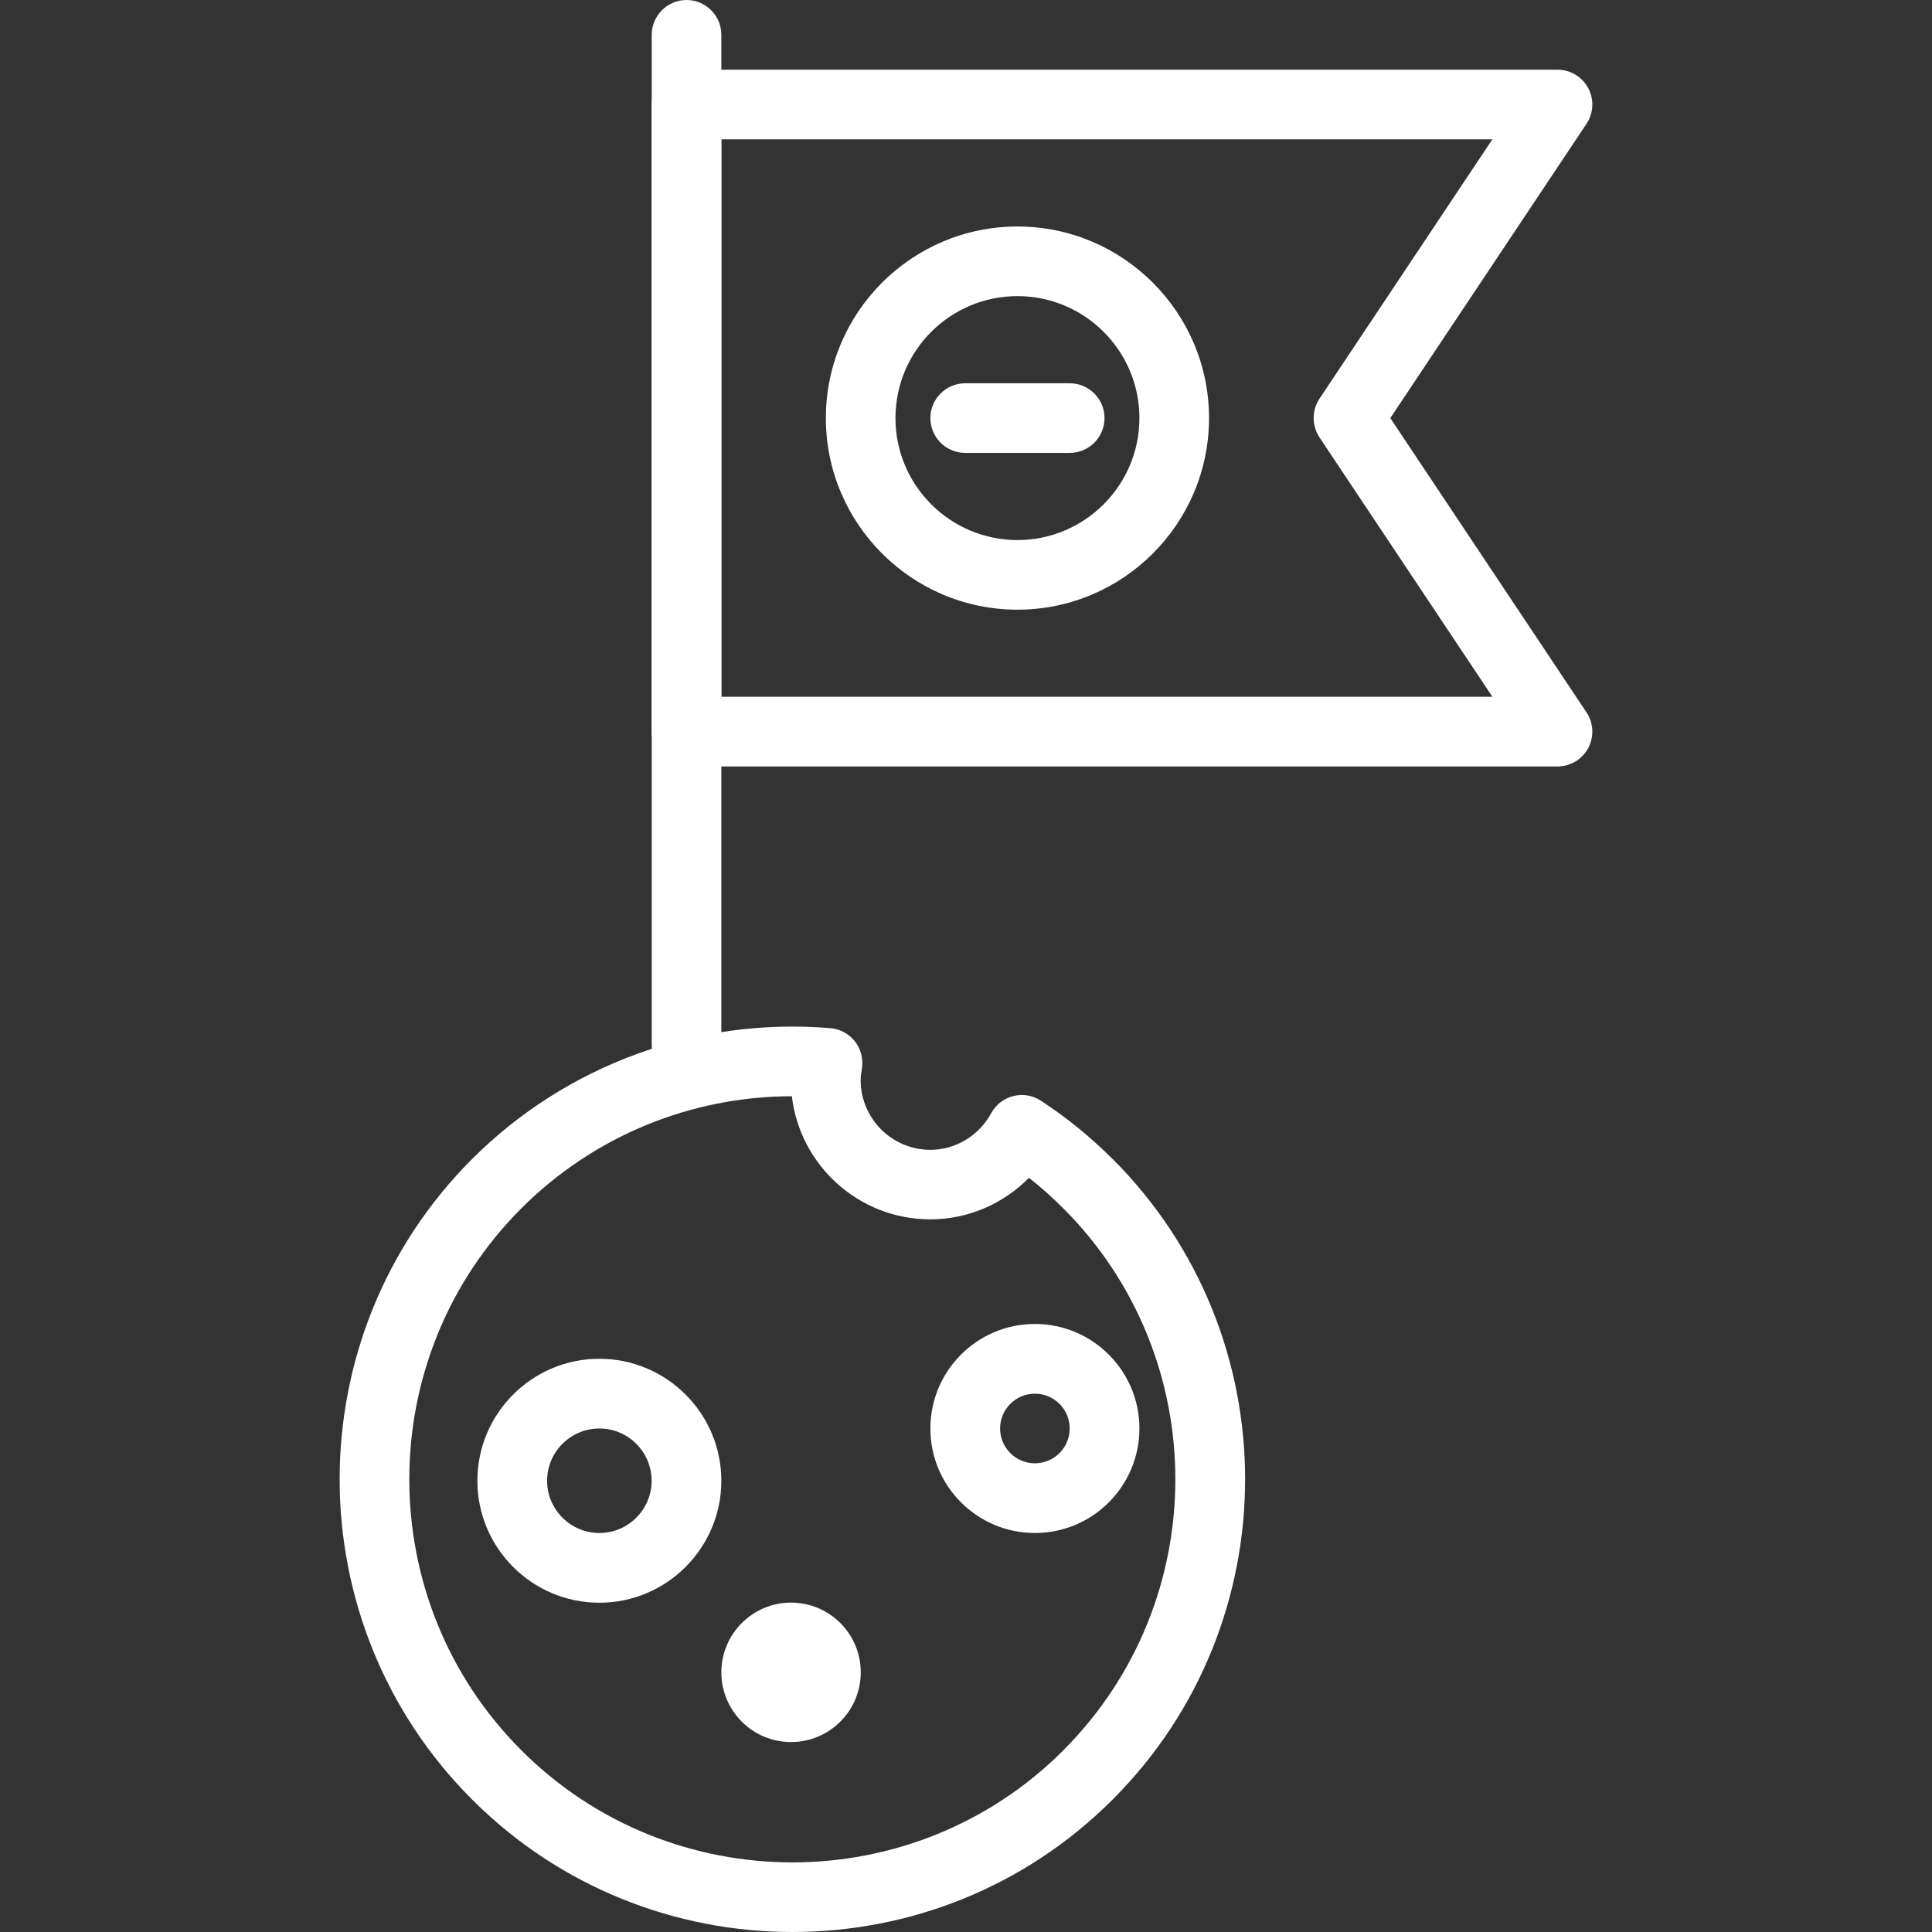
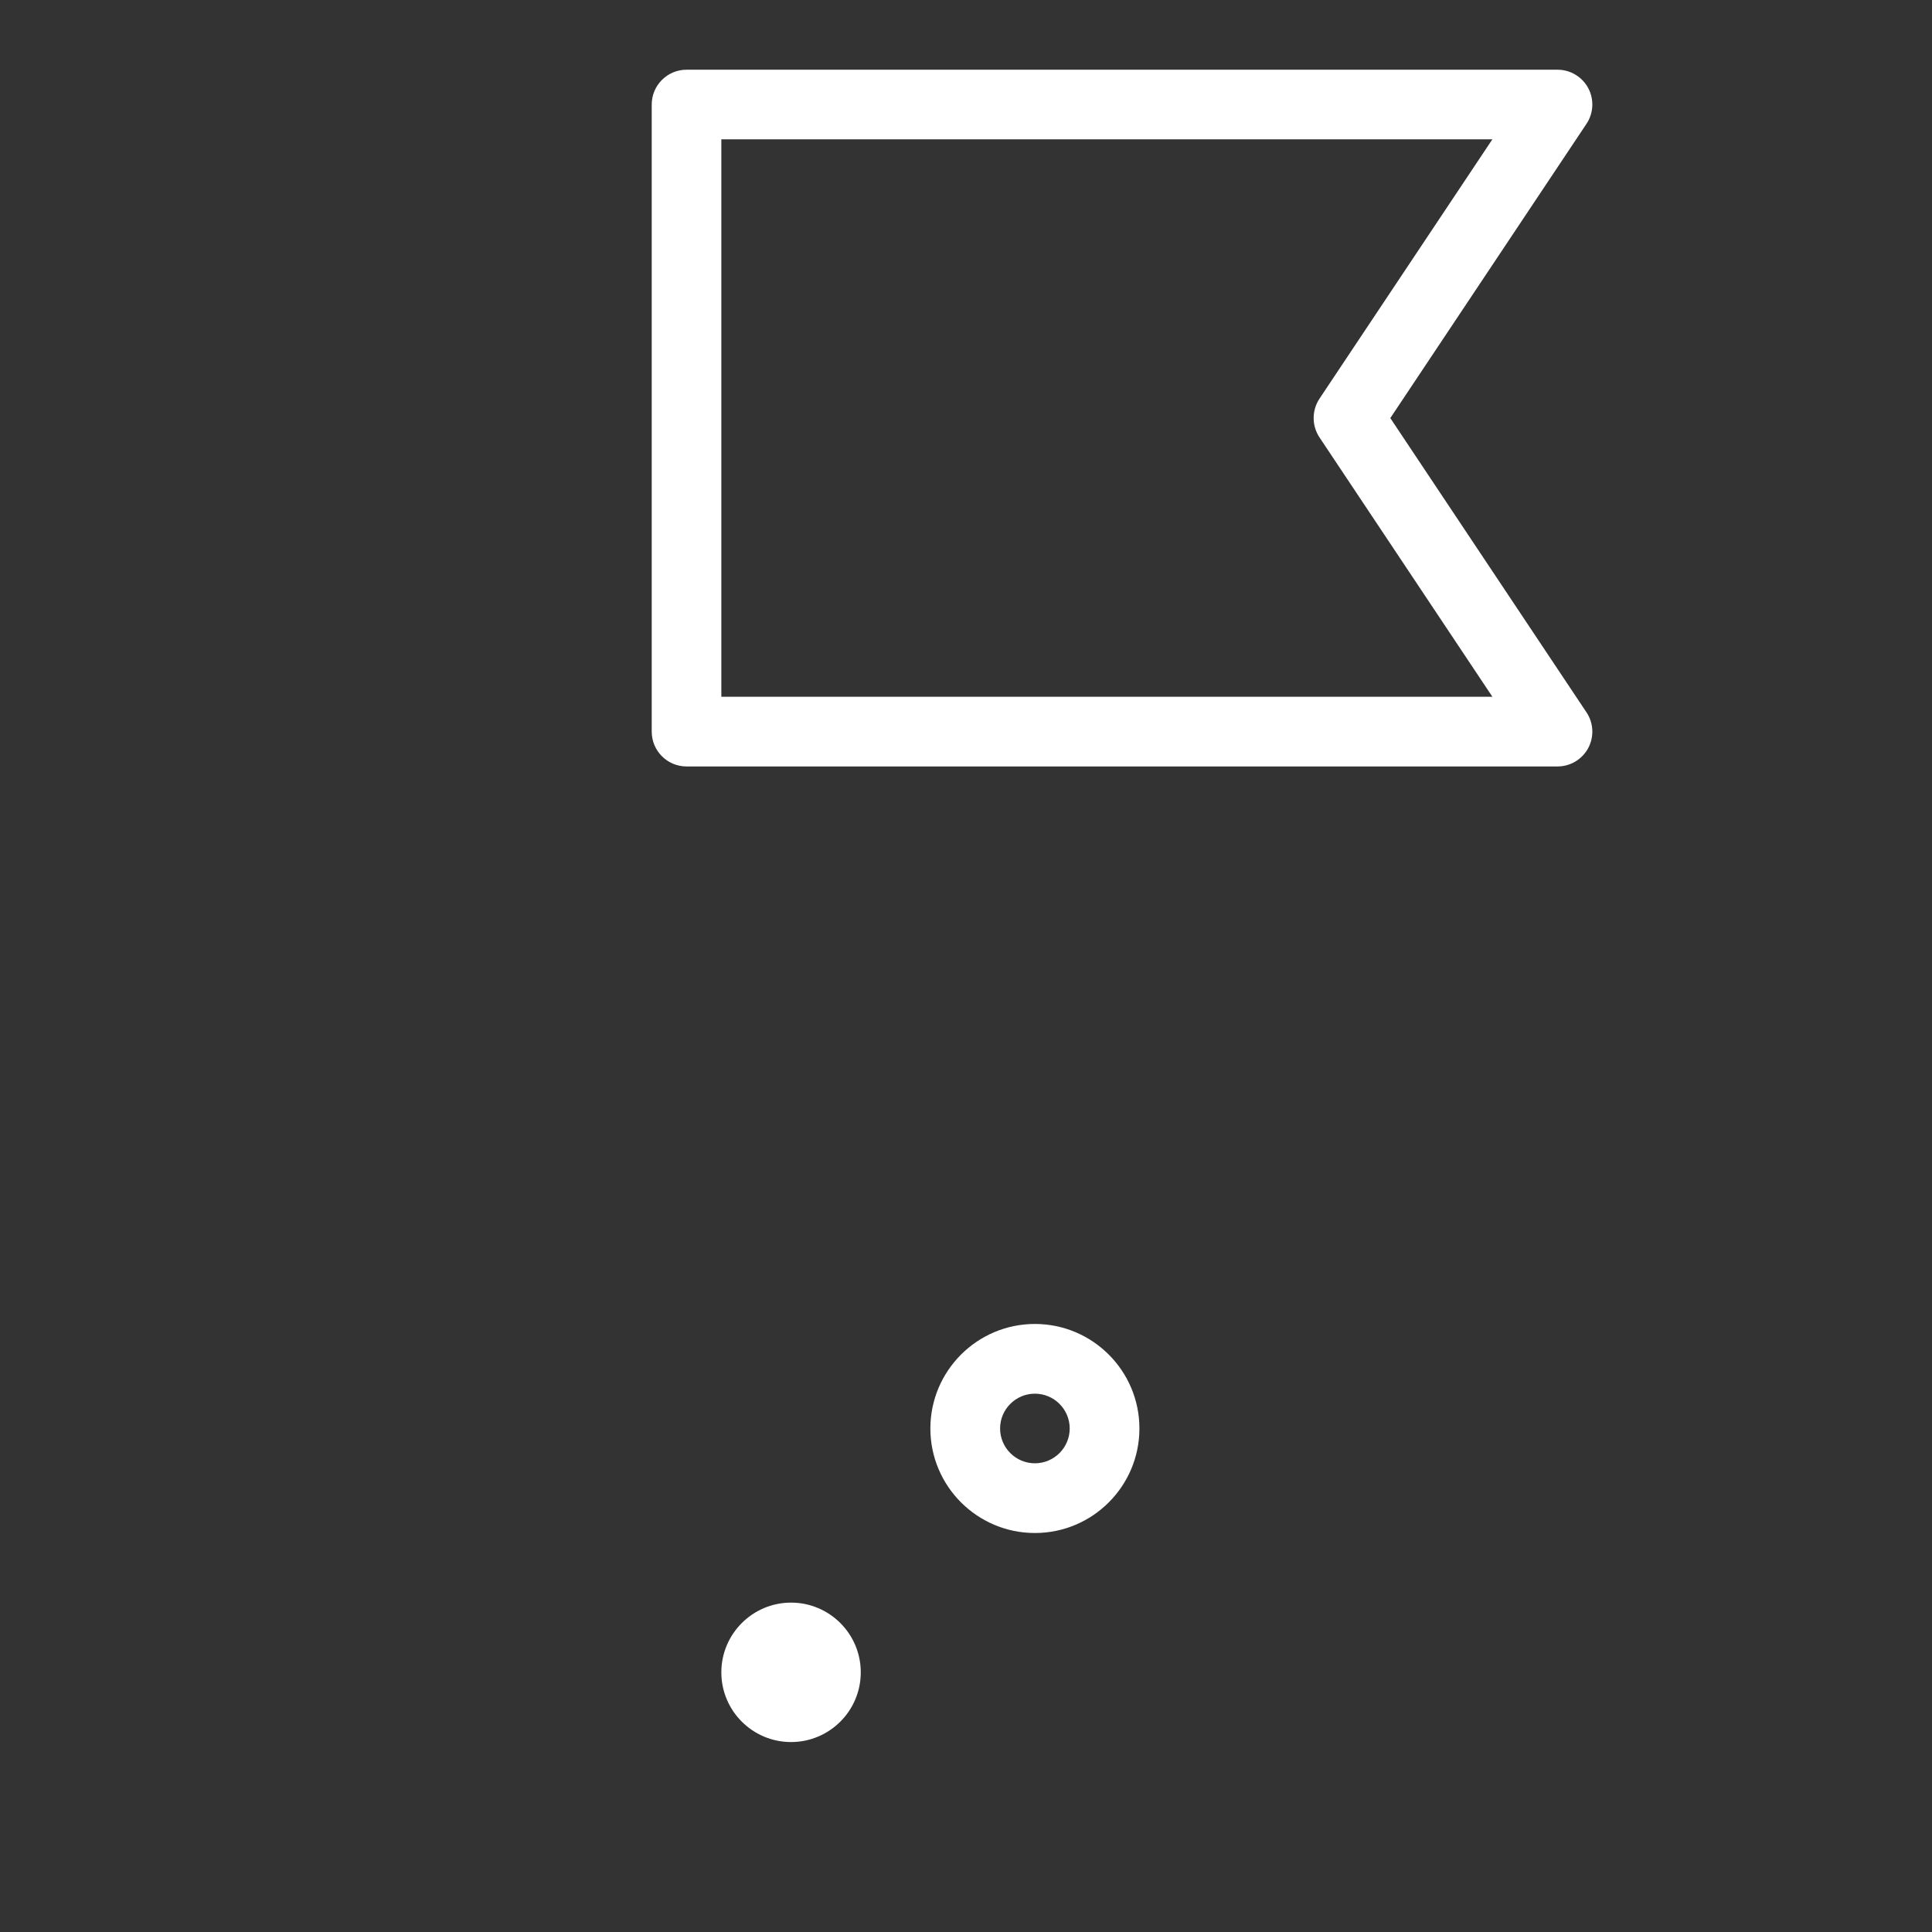
<svg xmlns="http://www.w3.org/2000/svg" id="Capa_1" data-name="Capa 1" viewBox="0 0 189.28 189.28">
  <rect x="0" y="0" width="189.28" height="189.28" fill="#333333" stroke="none" />
  <defs>
    <style>
      .cls-1 {
        fill: #fff;
        stroke-width: 0px;
      }
    </style>
  </defs>
-   <path class="cls-1" d="M109.01,113.56c-2.14-2.14-4.5-4.07-7.03-5.72-.8-.53-1.78-.69-2.7-.46-.93.23-1.71.84-2.17,1.68-1.21,2.21-3.49,3.59-5.96,3.59-3.76,0-6.83-3.06-6.83-6.83,0-.31.05-.67.12-1.12.15-.94-.09-1.91-.67-2.66-.59-.75-1.46-1.23-2.41-1.31-13.05-1.09-25.86,3.58-35.11,12.82-17.3,17.3-17.3,45.45,0,62.75,8.65,8.65,20.01,12.98,31.38,12.98s22.73-4.32,31.38-12.98c17.3-17.3,17.3-45.45,0-62.75ZM104.18,171.48c-14.64,14.64-38.46,14.64-53.1,0-14.64-14.64-14.64-38.46,0-53.1,7.06-7.06,16.58-10.97,26.5-10.98.79,6.78,6.57,12.06,13.56,12.06,3.68,0,7.14-1.5,9.67-4.07,1.18.93,2.3,1.93,3.36,2.99,14.64,14.64,14.64,38.46,0,53.1Z" />
  <path class="cls-1" d="M101.39,129.71c-5.65,0-10.24,4.59-10.24,10.24s4.59,10.24,10.24,10.24,10.24-4.59,10.24-10.24-4.59-10.24-10.24-10.24ZM101.39,143.36c-1.88,0-3.41-1.53-3.41-3.41s1.53-3.41,3.41-3.41,3.41,1.53,3.41,3.41-1.53,3.41-3.41,3.41Z" />
  <path class="cls-1" d="M77.5,157.01c-3.76,0-6.83,3.06-6.83,6.83s3.06,6.83,6.83,6.83,6.83-3.06,6.83-6.83-3.06-6.83-6.83-6.83Z" />
-   <path class="cls-1" d="M58.72,133.12c-6.59,0-11.95,5.36-11.95,11.95s5.36,11.95,11.95,11.95,11.95-5.36,11.95-11.95-5.36-11.95-11.95-11.95ZM58.72,150.19c-2.82,0-5.12-2.3-5.12-5.12s2.3-5.12,5.12-5.12,5.12,2.3,5.12,5.12-2.3,5.12-5.12,5.12Z" />
-   <path class="cls-1" d="M67.26,0c-1.88,0-3.41,1.53-3.41,3.41v98.99c0,1.88,1.53,3.41,3.41,3.41s3.41-1.53,3.41-3.41V3.41c0-1.88-1.53-3.41-3.41-3.41Z" />
  <path class="cls-1" d="M136.21,40.96l19.22-28.83c.7-1.05.76-2.39.17-3.5-.6-1.11-1.75-1.8-3.01-1.8h-85.33c-1.88,0-3.41,1.53-3.41,3.41v61.44c0,1.88,1.53,3.41,3.41,3.41h85.33c1.26,0,2.41-.69,3.01-1.8.59-1.11.53-2.46-.17-3.5l-19.22-28.83ZM70.67,68.27V13.65h75.54l-16.94,25.41c-.76,1.15-.76,2.64,0,3.79l16.94,25.41h-75.54Z" />
-   <path class="cls-1" d="M99.68,22.19c-10.35,0-18.77,8.42-18.77,18.77s8.42,18.77,18.77,18.77,18.77-8.42,18.77-18.77-8.42-18.77-18.77-18.77ZM99.68,52.91c-6.59,0-11.95-5.36-11.95-11.95s5.36-11.95,11.95-11.95,11.95,5.36,11.95,11.95-5.36,11.95-11.95,11.95Z" />
-   <path class="cls-1" d="M104.8,37.55h-10.24c-1.88,0-3.41,1.53-3.41,3.41s1.53,3.41,3.41,3.41h10.24c1.88,0,3.41-1.53,3.41-3.41s-1.53-3.41-3.41-3.41Z" />
</svg>